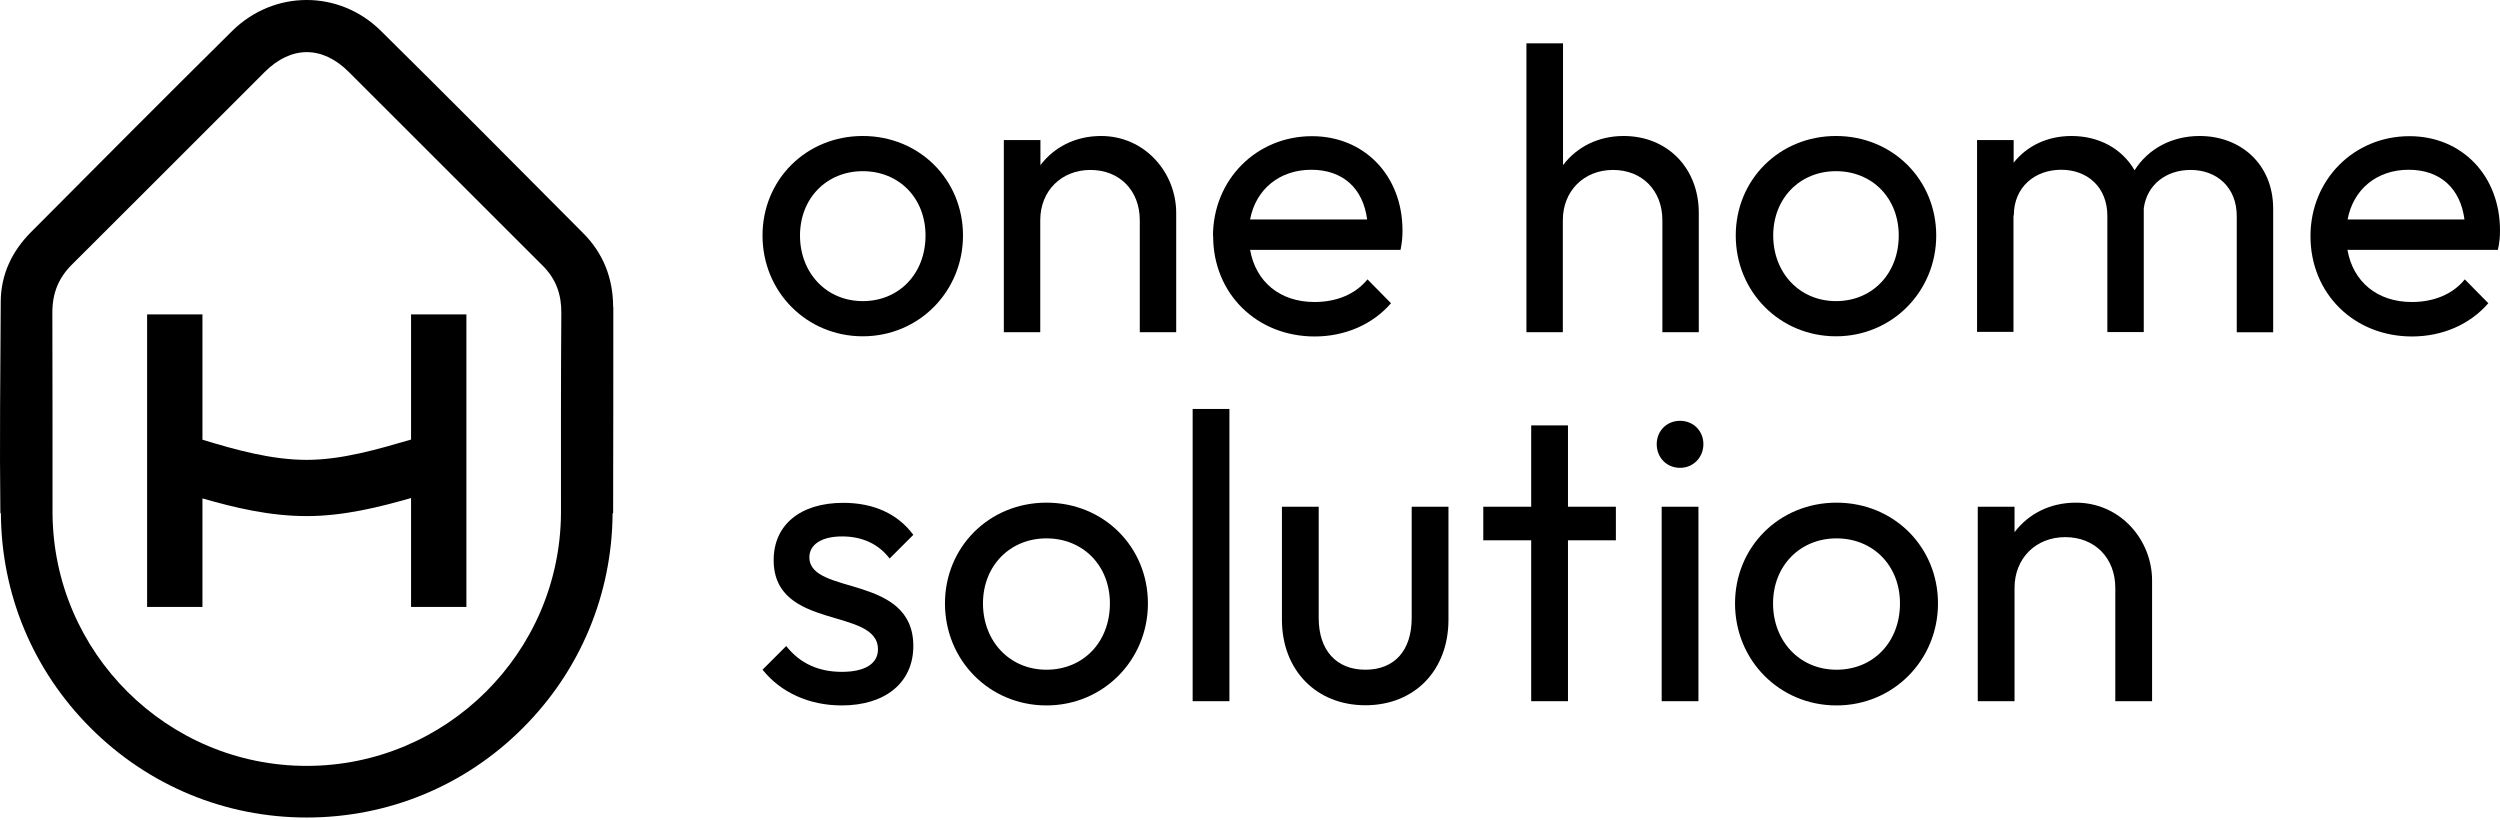
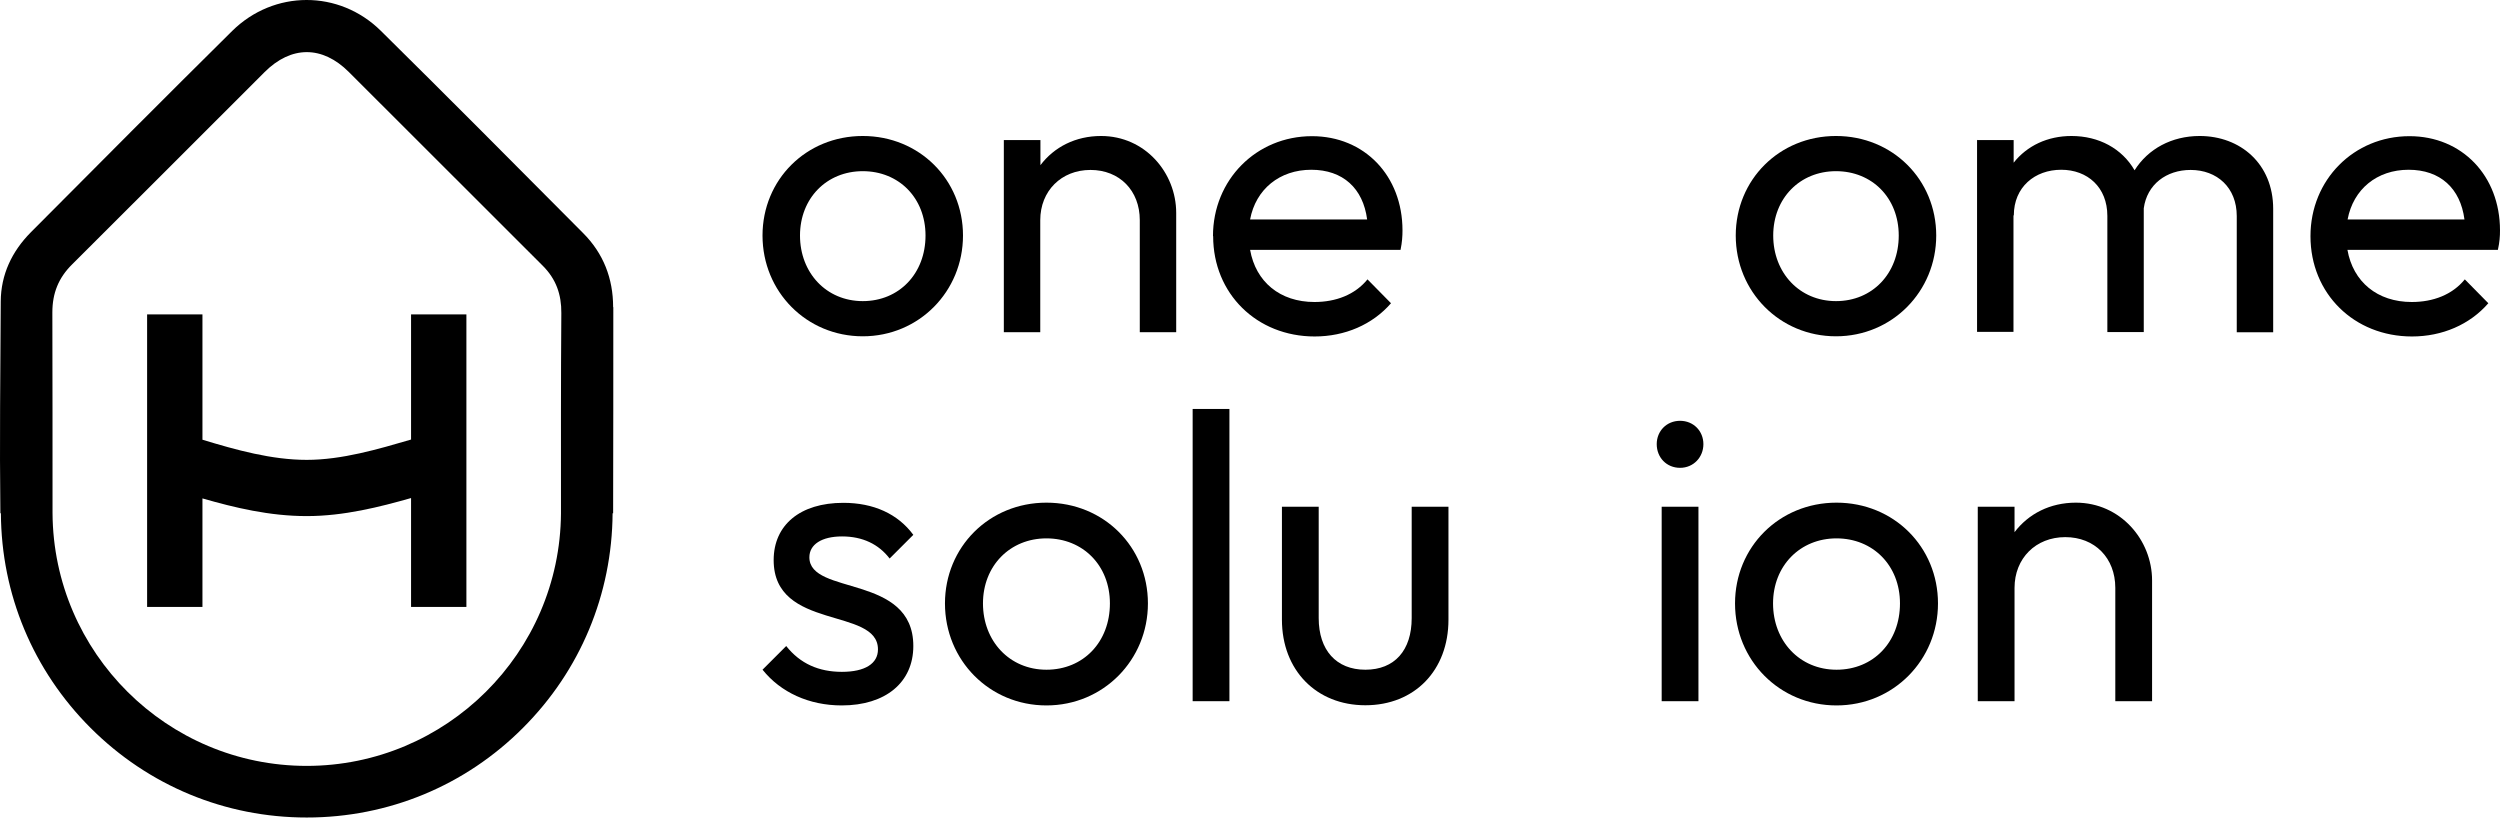
<svg xmlns="http://www.w3.org/2000/svg" width="302" height="99" viewBox="0 0 302 99" fill="none">
  <path d="M111.803 28.452C111.803 23.903 108.578 20.678 104.221 20.678C99.865 20.678 96.64 23.946 96.64 28.452C96.64 32.958 99.822 36.375 104.221 36.375C108.621 36.375 111.803 33.043 111.803 28.452ZM92.112 28.452C92.112 21.703 97.387 16.428 104.221 16.428C111.055 16.428 116.33 21.703 116.33 28.452C116.33 35.2 111.012 40.625 104.221 40.625C97.43 40.625 92.112 35.243 92.112 28.452Z" fill="black" />
  <path d="M121.285 16.919H125.684V19.952C127.35 17.752 129.934 16.428 133.009 16.428C138.327 16.428 142.085 20.87 142.085 25.718V40.133H137.686V26.594C137.686 23.027 135.251 20.529 131.728 20.529C128.204 20.529 125.663 23.07 125.663 26.594V40.133H121.263V16.919H121.285Z" fill="black" />
  <path d="M151.034 26.508H165.15C164.659 22.75 162.224 20.507 158.402 20.507C154.579 20.507 151.696 22.856 151.012 26.508M146.528 28.516C146.528 21.724 151.76 16.45 158.487 16.45C164.83 16.45 169.421 21.233 169.421 27.832C169.421 28.516 169.379 29.242 169.186 30.182H151.012C151.696 34.047 154.622 36.482 158.786 36.482C161.37 36.482 163.677 35.606 165.193 33.748L168.033 36.631C165.791 39.215 162.459 40.646 158.807 40.646C151.824 40.646 146.549 35.478 146.549 28.537" fill="black" />
-   <path d="M184.413 5.238H188.813V19.952C190.478 17.752 193.062 16.428 196.138 16.428C201.413 16.428 205.214 20.294 205.214 25.718V40.133H200.815V26.594C200.815 23.027 198.38 20.529 194.856 20.529C191.333 20.529 188.791 23.07 188.791 26.594V40.133H184.392V5.238H184.413Z" fill="black" />
  <path d="M229.368 28.452C229.368 23.903 226.143 20.678 221.787 20.678C217.43 20.678 214.205 23.946 214.205 28.452C214.205 32.958 217.387 36.375 221.787 36.375C226.186 36.375 229.368 33.043 229.368 28.452ZM209.678 28.452C209.678 21.703 214.953 16.428 221.787 16.428C228.621 16.428 233.896 21.703 233.896 28.452C233.896 35.2 228.578 40.625 221.787 40.625C214.995 40.625 209.678 35.243 209.678 28.452Z" fill="black" />
  <path d="M238.85 16.919H243.249V19.653C244.872 17.603 247.349 16.428 250.233 16.428C253.543 16.428 256.34 17.945 257.857 20.571C259.48 17.987 262.341 16.428 265.716 16.428C270.649 16.428 274.6 19.803 274.6 25.227V40.134H270.2V26.103C270.2 22.643 267.809 20.529 264.627 20.529C261.701 20.529 259.352 22.28 258.967 25.163V40.112H254.568V26.081C254.568 22.622 252.176 20.507 248.994 20.507C245.812 20.507 243.27 22.6 243.27 26.017H243.228V40.091H238.828V16.877L238.85 16.919Z" fill="black" />
  <path d="M283.591 26.508H297.707C297.216 22.75 294.782 20.507 290.959 20.507C287.136 20.507 284.274 22.857 283.591 26.508ZM279.106 28.516C279.106 21.725 284.338 16.45 291.066 16.45C297.408 16.45 302 21.233 302 27.832C302 28.516 301.957 29.242 301.744 30.182H283.57C284.253 34.047 287.179 36.482 291.343 36.482C293.927 36.482 296.234 35.606 297.75 33.748L300.59 36.631C298.348 39.215 295.017 40.646 291.365 40.646C284.381 40.646 279.106 35.478 279.106 28.537" fill="black" />
  <path d="M37.056 92.52C20.185 92.52 6.453 78.852 6.346 62.002C6.346 53.908 6.346 45.836 6.325 37.742C6.325 35.414 7.072 33.556 8.717 31.933C16.469 24.223 24.2 16.45 31.952 8.719C35.177 5.494 38.935 5.494 42.139 8.697C49.955 16.492 57.75 24.309 65.567 32.104C67.168 33.705 67.83 35.563 67.809 37.827C67.745 45.878 67.766 53.951 67.766 62.002C67.659 78.852 53.906 92.52 37.035 92.52M74.066 37.101C74.066 33.641 72.892 30.609 70.436 28.153C62.32 19.995 54.205 11.815 46.004 3.721C40.964 -1.255 33.084 -1.233 28.044 3.743C19.886 11.815 11.813 19.931 3.719 28.067C1.434 30.374 0.11 33.171 0.089 36.417C0.046 44.939 -0.061 53.481 0.046 62.002H0.11C0.153 71.783 3.997 80.988 10.938 87.928C17.921 94.912 27.19 98.756 37.056 98.756C46.923 98.756 56.212 94.912 63.175 87.928C70.094 81.009 73.938 71.805 74.002 62.002H74.066C74.066 53.695 74.109 45.387 74.088 37.101" fill="black" />
  <path d="M49.656 37.998V53.096C49.656 53.096 49.613 53.096 49.592 53.118C45.705 54.25 41.306 55.552 37.056 55.552C32.806 55.552 28.535 54.356 24.456 53.118V37.976H17.771V73.321H24.456V60.208C28.321 61.319 32.55 62.344 37.056 62.344C41.562 62.344 45.897 61.233 49.656 60.165V73.321H56.341V37.976H49.656V37.998Z" fill="black" />
  <path d="M92.112 80.902L94.974 78.04C96.661 80.176 98.925 81.159 101.701 81.159C104.477 81.159 106.058 80.176 106.058 78.446C106.058 73.299 93.458 76.225 93.458 67.662C93.458 63.412 96.661 60.742 101.872 60.742C105.524 60.742 108.45 62.066 110.329 64.608L107.467 67.469C106.143 65.739 104.2 64.8 101.723 64.8C99.245 64.8 97.772 65.782 97.772 67.32C97.772 71.975 110.329 69.306 110.329 78.04C110.329 82.44 106.976 85.216 101.68 85.216C97.729 85.216 94.312 83.636 92.134 80.924" fill="black" />
  <path d="M134.077 72.894C134.077 68.302 130.81 65.035 126.41 65.035C122.011 65.035 118.743 68.345 118.743 72.894C118.743 77.442 121.947 80.902 126.41 80.902C130.874 80.902 134.077 77.549 134.077 72.894ZM114.152 72.894C114.152 66.081 119.491 60.721 126.41 60.721C133.33 60.721 138.669 66.06 138.669 72.894C138.669 79.728 133.287 85.216 126.41 85.216C119.534 85.216 114.152 79.77 114.152 72.894Z" fill="black" />
  <path d="M148.514 49.402H144.072V84.704H148.514V49.402Z" fill="black" />
  <path d="M154.857 74.858V61.212H159.299V74.666C159.299 78.532 161.413 80.902 164.937 80.902C168.461 80.902 170.532 78.574 170.532 74.666V61.212H174.974V74.858C174.974 80.988 170.874 85.195 164.937 85.195C159 85.195 154.857 80.945 154.857 74.858Z" fill="black" />
-   <path d="M184.969 65.269H179.181V61.212H184.969V51.388H189.411V61.212H195.198V65.269H189.411V84.704H184.969V65.269Z" fill="black" />
  <path d="M200.73 61.212H205.172V84.704H200.73V61.212ZM200.132 53.652C200.132 52.072 201.328 50.833 202.951 50.833C204.574 50.833 205.77 52.072 205.77 53.652C205.77 55.232 204.574 56.514 202.951 56.514C201.328 56.514 200.132 55.275 200.132 53.652Z" fill="black" />
  <path d="M229.517 72.894C229.517 68.302 226.25 65.035 221.85 65.035C217.451 65.035 214.184 68.345 214.184 72.894C214.184 77.442 217.387 80.902 221.85 80.902C226.314 80.902 229.517 77.549 229.517 72.894ZM209.592 72.894C209.592 66.081 214.931 60.721 221.85 60.721C228.77 60.721 234.109 66.06 234.109 72.894C234.109 79.728 228.727 85.216 221.85 85.216C214.974 85.216 209.592 79.77 209.592 72.894Z" fill="black" />
  <path d="M238.914 61.212H243.356V64.287C245.043 62.066 247.649 60.721 250.767 60.721C256.148 60.721 259.971 65.227 259.971 70.117V84.704H255.529V71.014C255.529 67.405 253.052 64.885 249.485 64.885C245.919 64.885 243.356 67.448 243.356 71.014V84.704H238.914V61.212Z" fill="black" />
</svg>